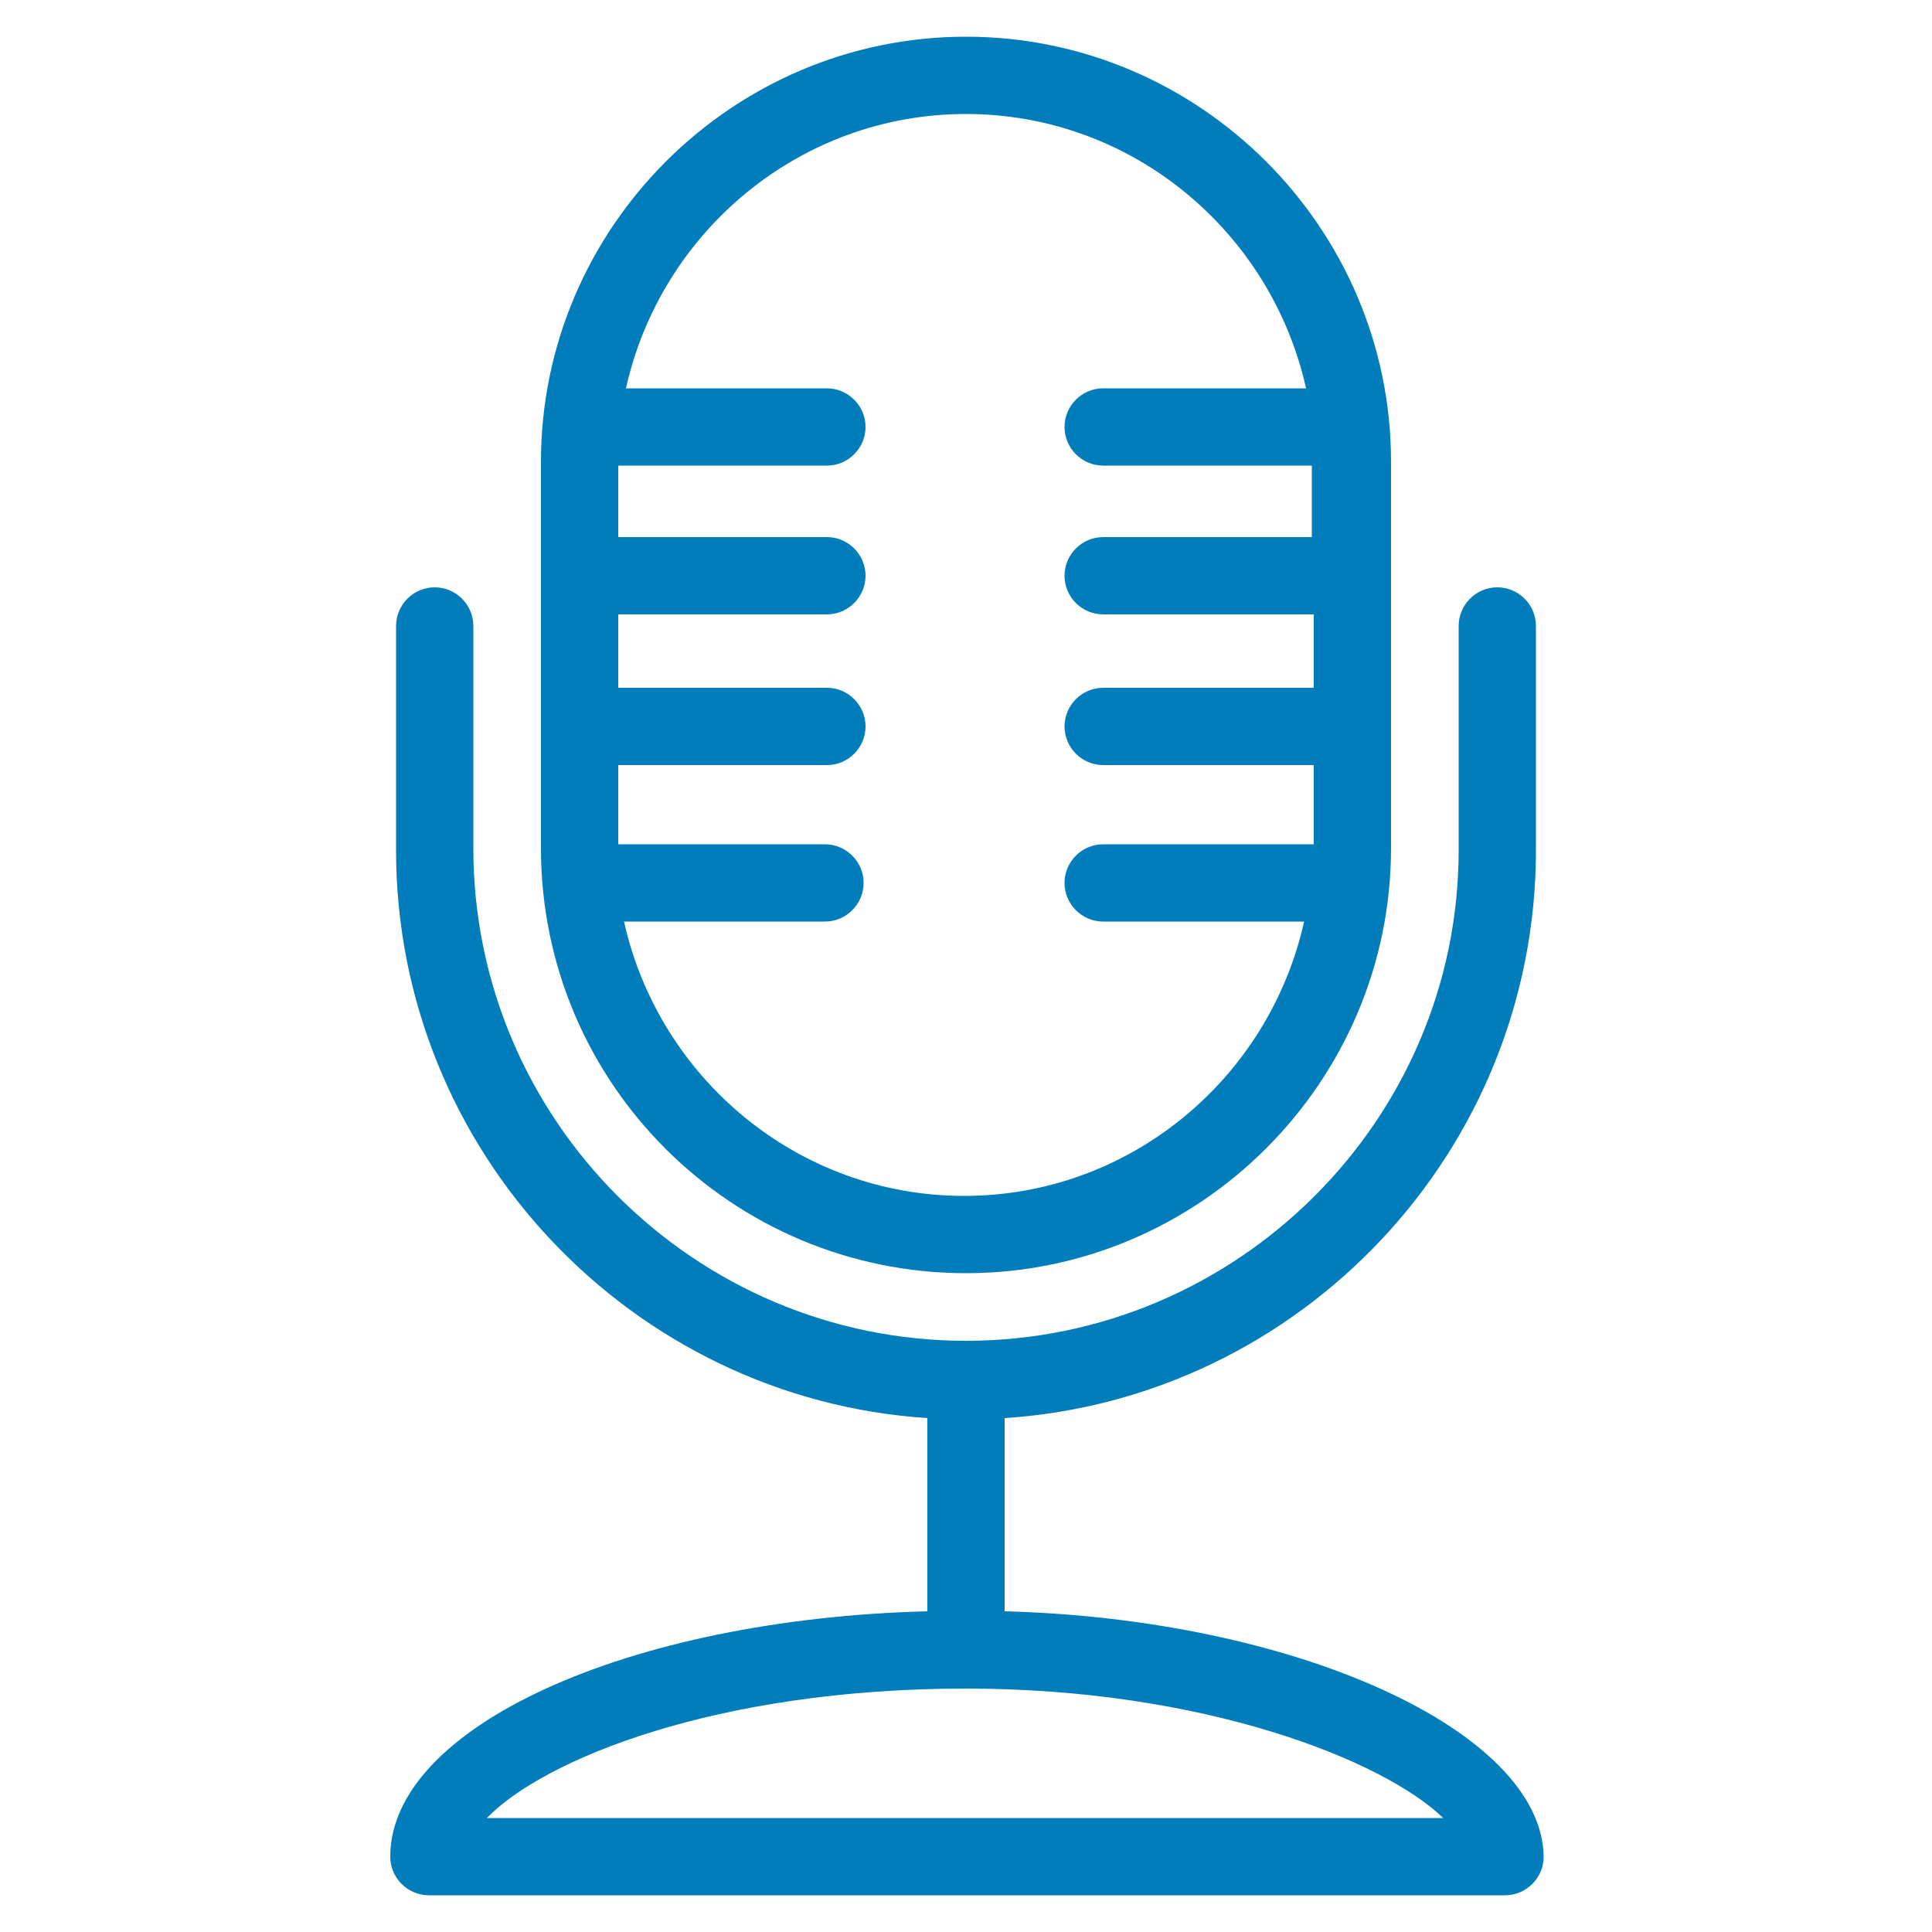
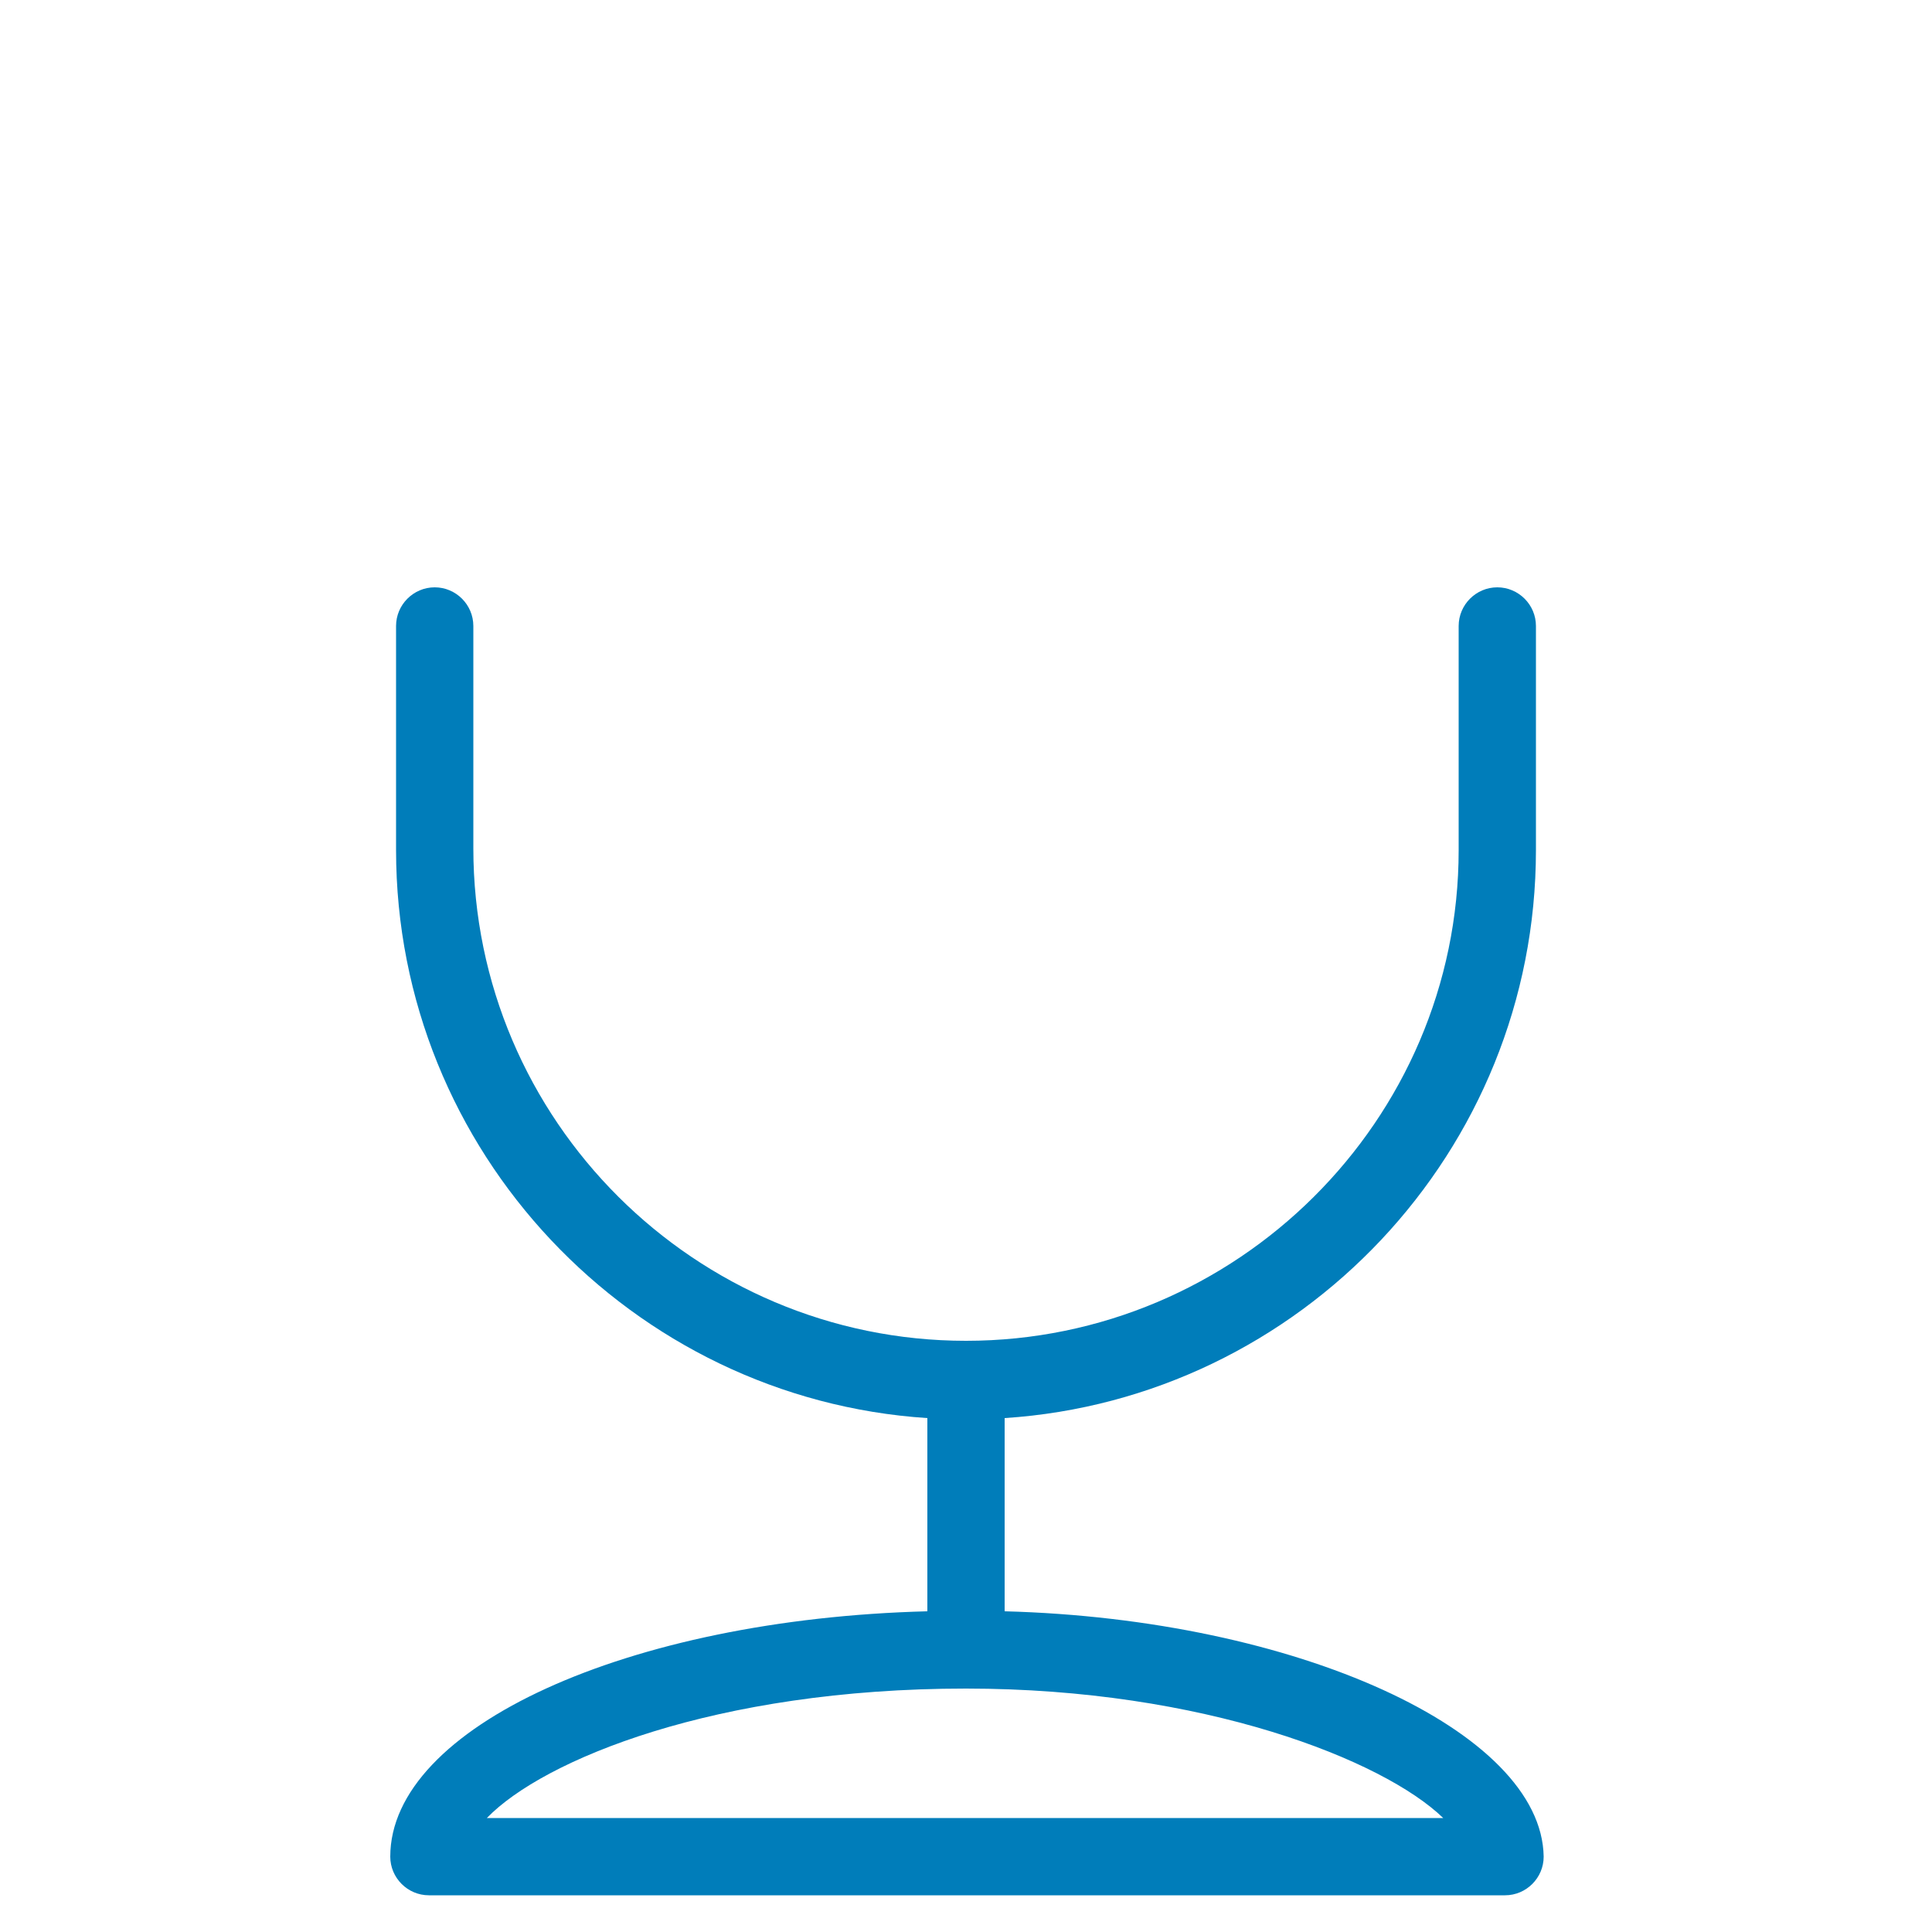
<svg xmlns="http://www.w3.org/2000/svg" width="100" height="100" viewBox="0 0 100 100" fill="none">
  <path d="M52 83.4V73.4C67.3 72.4 79.5 59.6 79.5 44V32.4C79.5 31.3 78.6 30.4 77.5 30.4C76.4 30.4 75.5 31.3 75.5 32.4V44C75.5 58 64 69.4 50 69.4C36 69.4 24.5 58 24.5 43.9V32.4C24.5 31.3 23.6 30.4 22.5 30.4C21.4 30.4 20.5 31.3 20.5 32.4V44C20.5 59.6 32.7 72.4 48 73.4V83.4C32.5 83.8 20.2 89.4 20.2 96.1C20.2 97.2 21.1 98.1 22.2 98.1H77.9C79 98.1 79.9 97.2 79.9 96.1C79.8 89.6 67.1 83.8 52 83.4ZM25.2 94.1C28.1 91.1 37 87.4 50 87.4C62.3 87.4 71.6 91.1 74.7 94.1H25.2Z" fill="#007DBA" />
-   <path d="M50 65.9C62.1 65.9 72 56 72 43.9V23.9C72 11.8 62.1 1.9 50 1.9C37.9 1.9 28 11.8 28 23.9V43.9C28 56.1 37.9 65.9 50 65.9ZM50 5.9C58.6 5.9 65.8 12 67.6 20.1H57.1C56 20.1 55.1 21 55.1 22.1C55.1 23.2 56 24.1 57.1 24.1H67.7C67.8 24.1 67.9 24.1 67.9 24.1V27.8H57.1C56 27.8 55.1 28.7 55.1 29.8C55.1 30.9 56 31.8 57.1 31.8H68V35.6H57.1C56 35.6 55.1 36.5 55.1 37.6C55.1 38.7 56 39.6 57.1 39.6H68V43.7C67.9 43.7 67.8 43.7 67.8 43.7H57.1C56 43.7 55.1 44.6 55.1 45.7C55.1 46.8 56 47.7 57.1 47.7H67.5C65.7 55.8 58.5 61.9 49.9 61.9C41.3 61.9 34.1 55.8 32.3 47.7H42.7C43.8 47.7 44.7 46.8 44.7 45.7C44.7 44.6 43.8 43.7 42.7 43.7H32.2C32.1 43.7 32 43.7 32 43.7V39.6H42.8C43.9 39.6 44.8 38.7 44.8 37.6C44.8 36.5 43.9 35.6 42.8 35.6H32V31.8H42.8C43.9 31.8 44.8 30.9 44.8 29.8C44.8 28.7 43.9 27.8 42.8 27.8H32V24.1C32.1 24.1 32.2 24.1 32.2 24.1H42.8C43.9 24.1 44.8 23.2 44.8 22.1C44.8 21 43.9 20.1 42.8 20.1H32.4C34.2 12 41.4 5.9 50 5.9Z" fill="#007DBA" />
</svg>